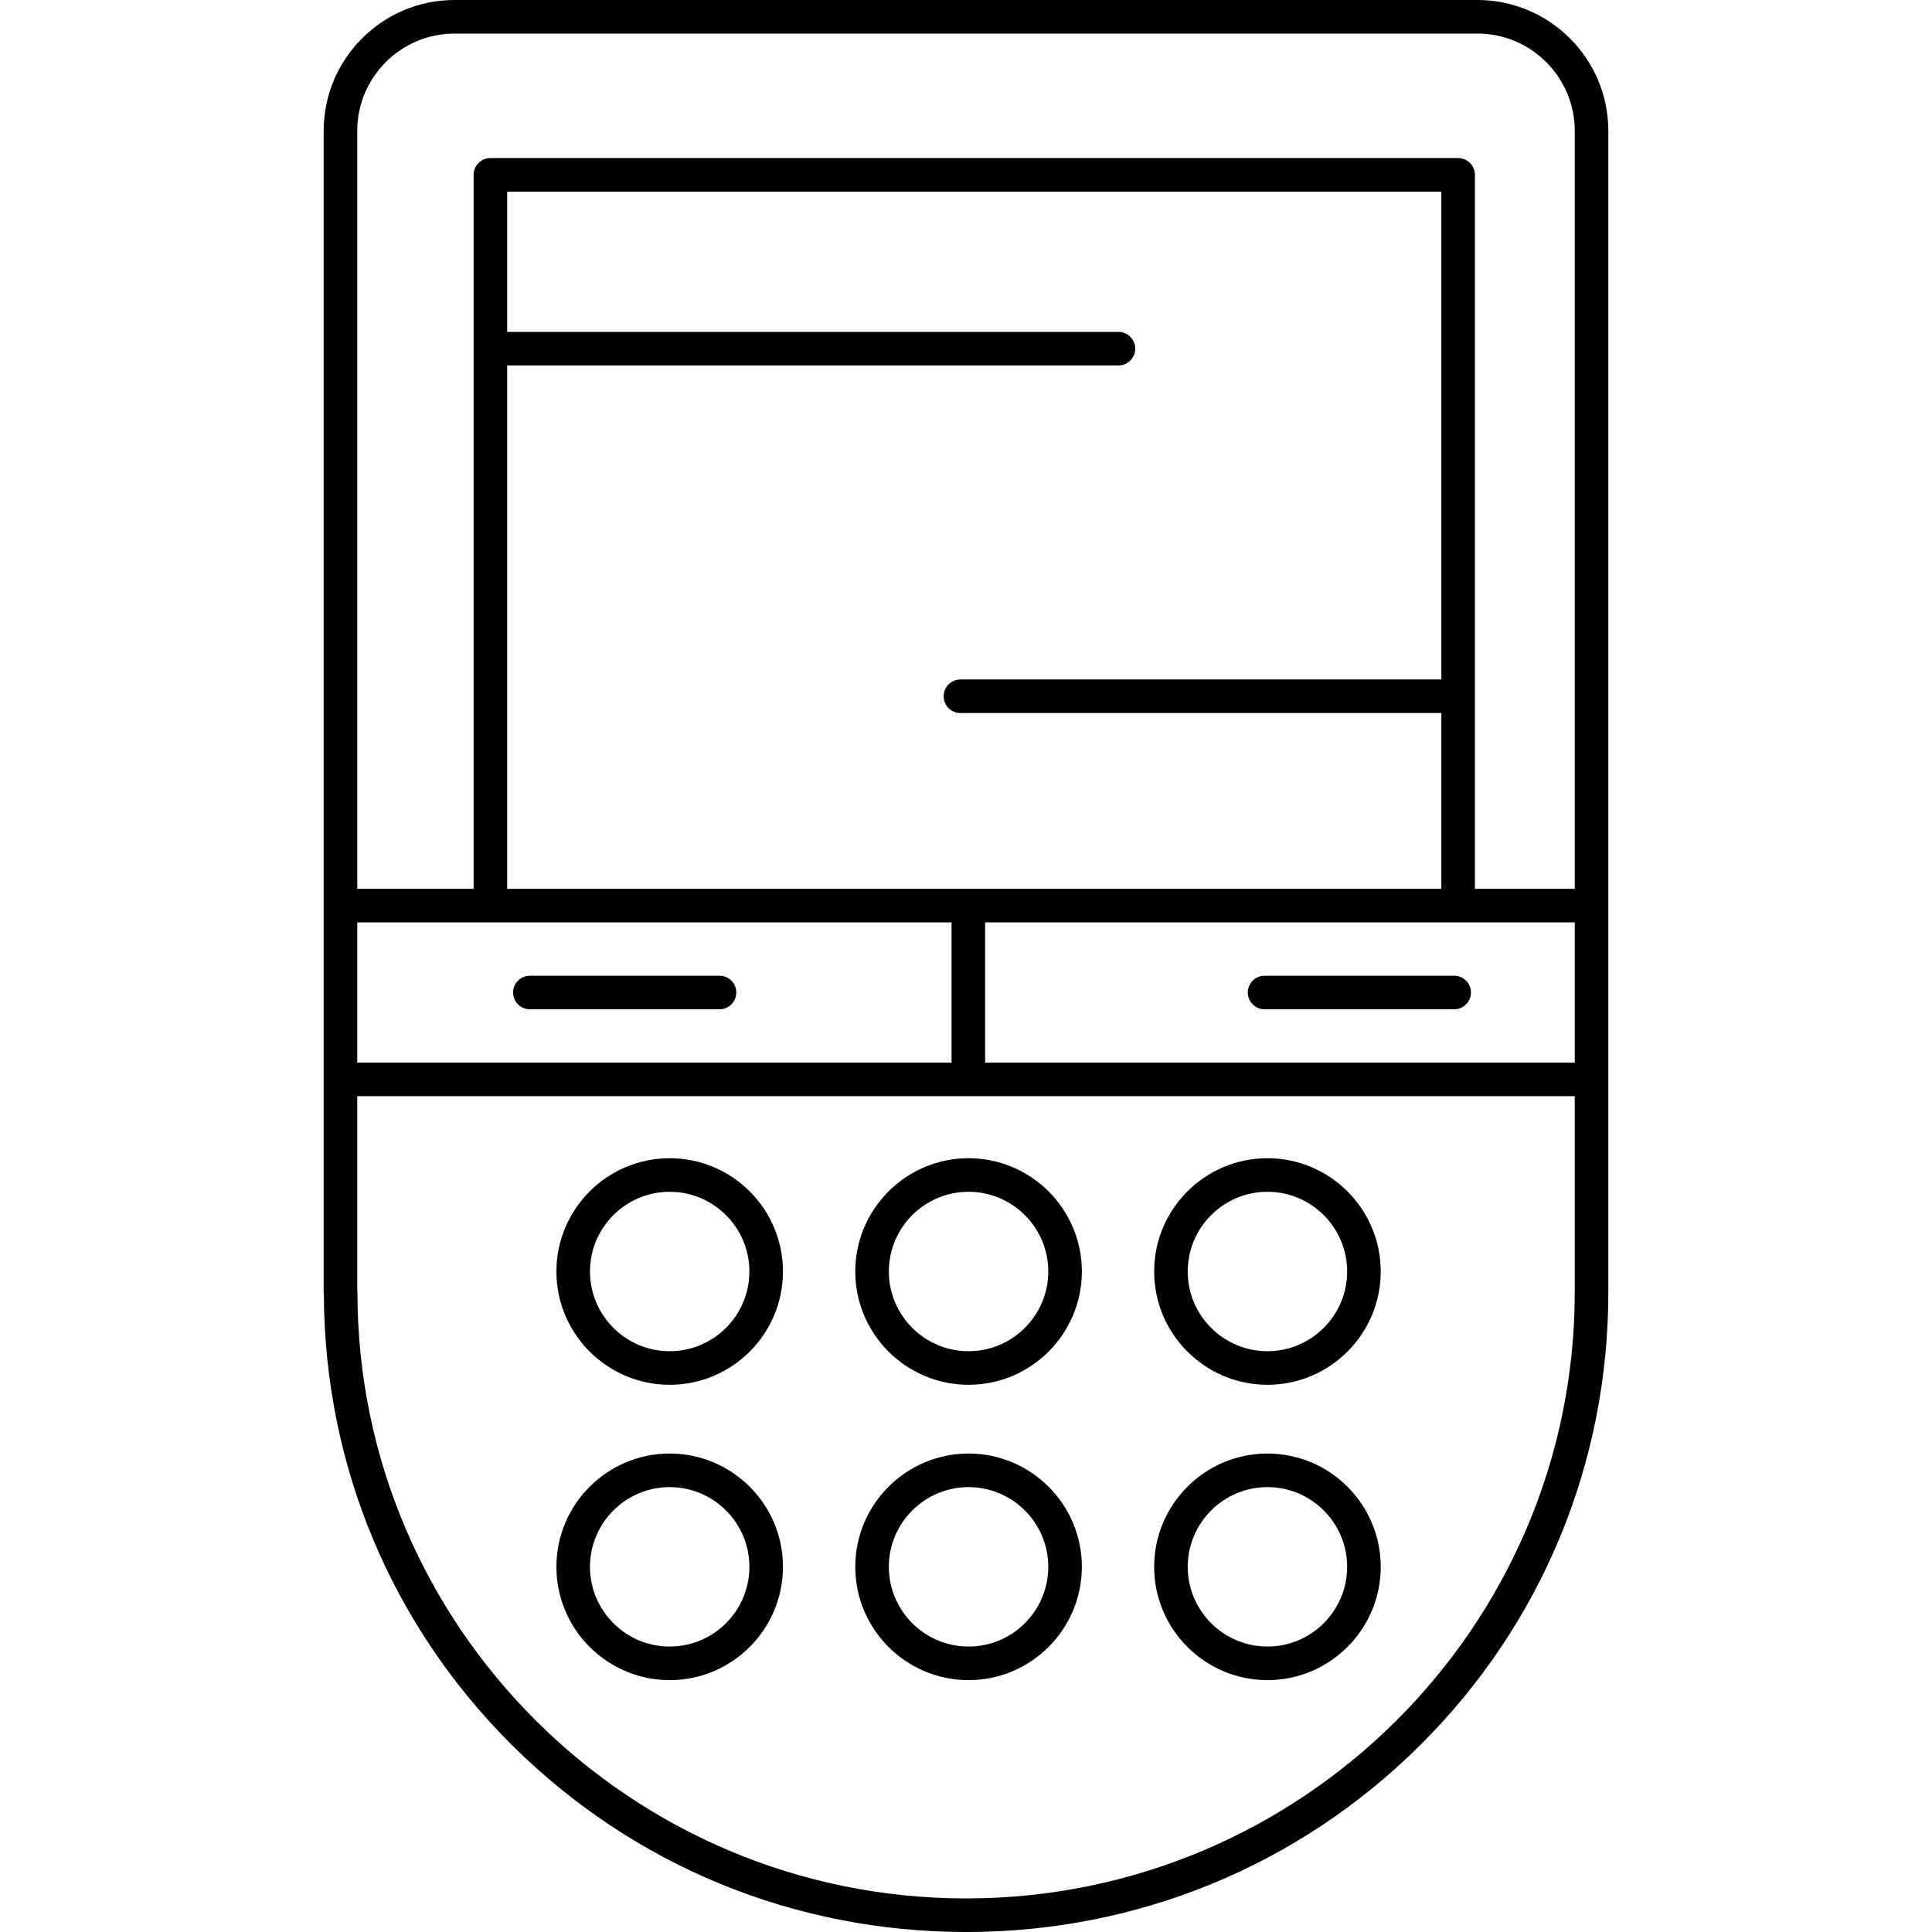
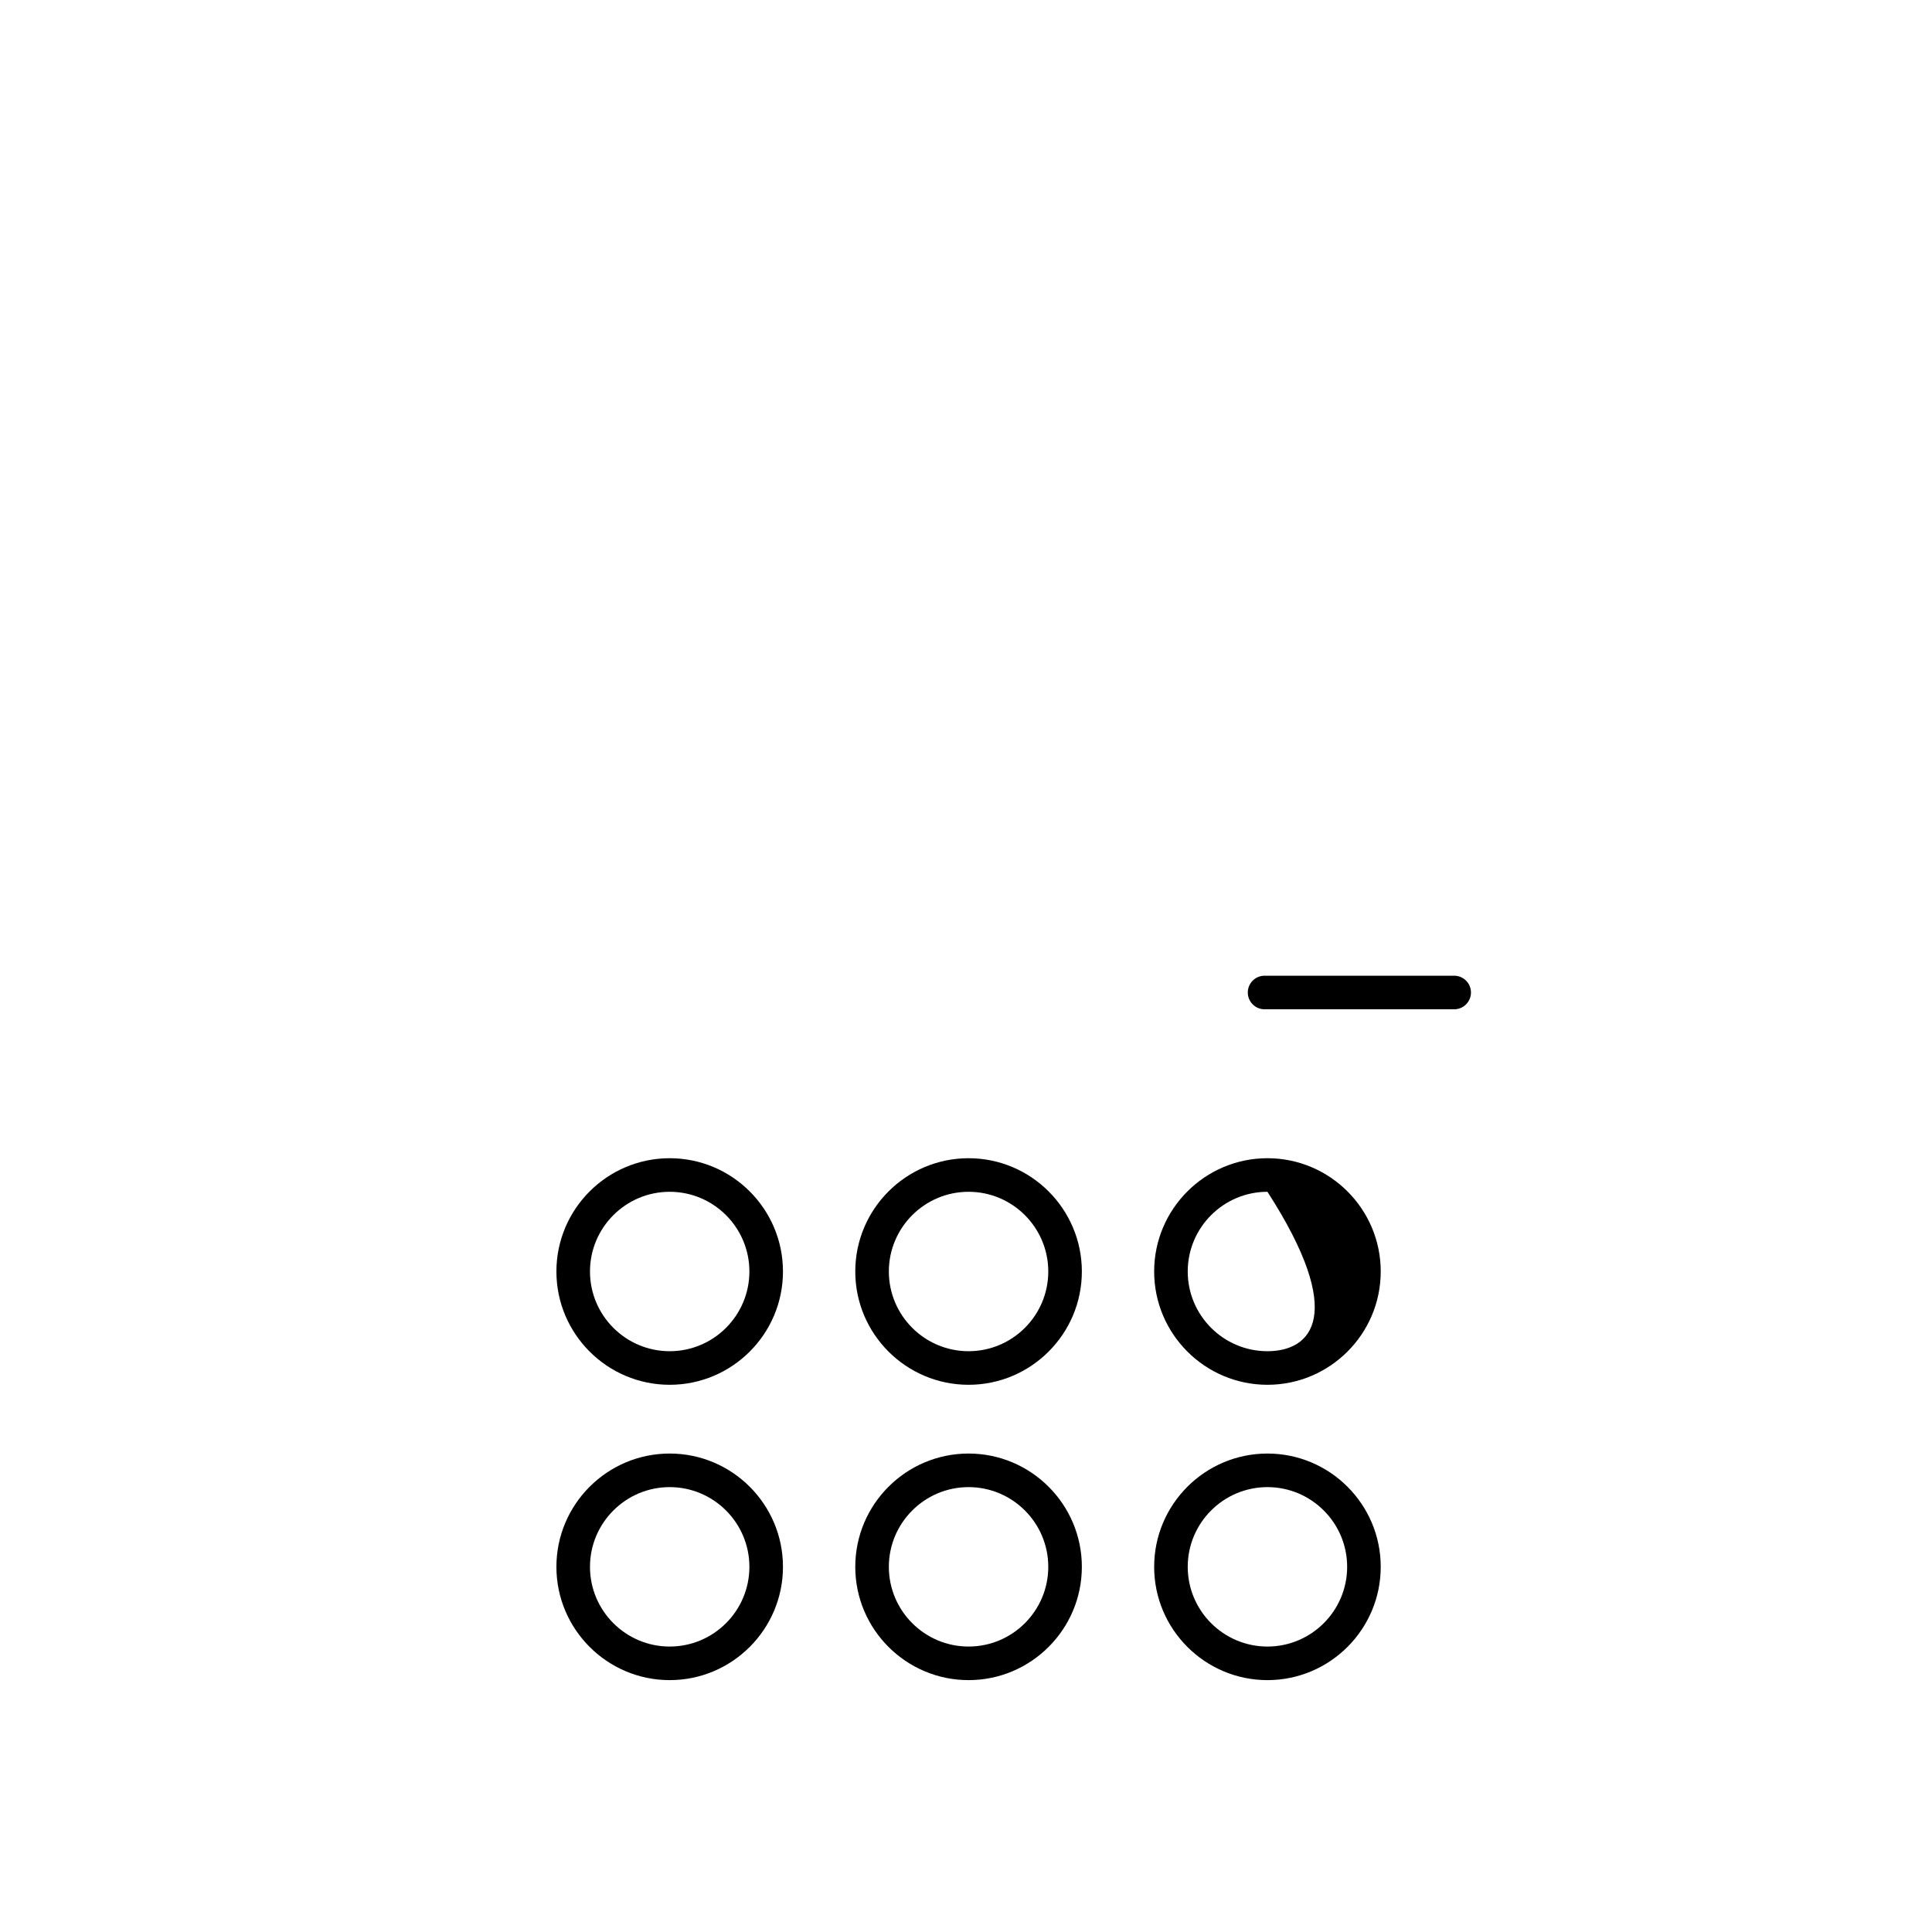
<svg xmlns="http://www.w3.org/2000/svg" version="1.1" id="Capa_1" x="0px" y="0px" viewBox="0 0 489.117 489.117" style="enable-background:new 0 0 489.117 489.117;" xml:space="preserve">
  <g>
-     <path d="M320.873,293.221c-15.815,0-28.68,12.865-28.68,28.68c0,15.815,12.865,28.68,28.68,28.68   c15.814,0,28.68-12.865,28.68-28.68C349.553,306.086,336.688,293.221,320.873,293.221z M320.873,342.08   c-11.127,0-20.18-9.053-20.18-20.18c0-11.127,9.053-20.18,20.18-20.18c11.127,0,20.18,9.053,20.18,20.18   C341.053,333.027,332,342.08,320.873,342.08z" />
+     <path d="M320.873,293.221c-15.815,0-28.68,12.865-28.68,28.68c0,15.815,12.865,28.68,28.68,28.68   c15.814,0,28.68-12.865,28.68-28.68C349.553,306.086,336.688,293.221,320.873,293.221z M320.873,342.08   c-11.127,0-20.18-9.053-20.18-20.18c0-11.127,9.053-20.18,20.18-20.18C341.053,333.027,332,342.08,320.873,342.08z" />
    <path d="M245.209,293.221c-15.816,0-28.682,12.865-28.682,28.68c0,15.815,12.865,28.68,28.682,28.68   c15.814,0,28.68-12.865,28.68-28.68C273.889,306.086,261.023,293.221,245.209,293.221z M245.209,342.08   c-11.129,0-20.182-9.053-20.182-20.18c0-11.127,9.053-20.18,20.182-20.18c11.127,0,20.18,9.053,20.18,20.18   C265.389,333.027,256.336,342.08,245.209,342.08z" />
    <path d="M169.543,293.221c-15.814,0-28.68,12.865-28.68,28.68c0,15.815,12.865,28.68,28.68,28.68   c15.813,0,28.678-12.865,28.678-28.68C198.221,306.086,185.355,293.221,169.543,293.221z M169.543,342.08   c-11.127,0-20.18-9.053-20.18-20.18c0-11.127,9.053-20.18,20.18-20.18c11.127,0,20.178,9.053,20.178,20.18   C189.721,333.027,180.67,342.08,169.543,342.08z" />
    <path d="M320.873,367.988c-15.815,0-28.68,12.865-28.68,28.682c0,15.815,12.865,28.68,28.68,28.68   c15.814,0,28.68-12.867,28.68-28.682C349.553,380.853,336.688,367.988,320.873,367.988z M320.873,416.85   c-11.127,0-20.18-9.053-20.18-20.18c0-11.129,9.053-20.182,20.18-20.182c11.127,0,20.18,9.053,20.18,20.18   C341.053,407.795,332,416.85,320.873,416.85z" />
    <path d="M245.209,367.988c-15.816,0-28.682,12.865-28.682,28.682c0,15.815,12.865,28.68,28.682,28.68   c15.814,0,28.68-12.867,28.68-28.682C273.889,380.853,261.023,367.988,245.209,367.988z M245.209,416.85   c-11.129,0-20.182-9.053-20.182-20.18c0-11.129,9.053-20.182,20.182-20.182c11.127,0,20.18,9.053,20.18,20.18   C265.389,407.795,256.336,416.85,245.209,416.85z" />
    <path d="M169.543,367.988c-15.814,0-28.68,12.865-28.68,28.682c0,15.815,12.865,28.68,28.68,28.68   c15.813,0,28.678-12.867,28.678-28.682C198.221,380.853,185.355,367.988,169.543,367.988z M169.543,416.85   c-11.127,0-20.18-9.053-20.18-20.18c0-11.129,9.053-20.182,20.18-20.182c11.127,0,20.178,9.053,20.178,20.18   C189.721,407.795,180.67,416.85,169.543,416.85z" />
-     <path d="M182.15,247.018h-48c-2.348,0-4.25,1.902-4.25,4.25c0,2.348,1.902,4.25,4.25,4.25h48c2.348,0,4.25-1.902,4.25-4.25   C186.4,248.92,184.498,247.018,182.15,247.018z" />
    <path d="M368.15,247.018h-48c-2.348,0-4.25,1.902-4.25,4.25c0,2.348,1.902,4.25,4.25,4.25h48c2.348,0,4.25-1.902,4.25-4.25   C372.4,248.92,370.498,247.018,368.15,247.018z" />
-     <path d="M374.037,0H115.08C96.809,0,81.943,14.865,81.943,33.137v293.998c0,0.219,0.018,0.436,0.049,0.647   c0.168,43.154,17.066,83.625,47.629,114.025c30.672,30.51,71.5,47.311,114.963,47.311s84.289-16.801,114.961-47.311   c30.715-30.551,47.629-71.275,47.629-114.672V33.137C407.174,14.865,392.309,0,374.037,0z M90.443,233.518H240.9v35.5H90.443   V233.518z M128.4,92.518h154.75c2.348,0,4.25-1.902,4.25-4.25c0-2.348-1.902-4.25-4.25-4.25H128.4v-35.5h236.5v123.5H243.15   c-2.348,0-4.25,1.902-4.25,4.25c0,2.348,1.902,4.25,4.25,4.25H364.9v44.5H245.15H128.4V92.518z M249.4,233.518h149.273v35.5H249.4   V233.518z M115.08,8.5h258.957c13.584,0,24.637,11.051,24.637,24.637v191.881H373.4V44.268c0-2.348-1.902-4.25-4.25-4.25h-245   c-2.348,0-4.25,1.902-4.25,4.25v180.75H90.443V33.137C90.443,19.553,101.496,8.5,115.08,8.5z M244.584,480.617   c-84.967,0-154.092-68.852-154.092-153.482c0-0.217-0.018-0.432-0.049-0.639v-48.978H245.15h153.523v49.617   C398.674,411.766,329.549,480.617,244.584,480.617z" />
  </g>
  <g>
</g>
  <g>
</g>
  <g>
</g>
  <g>
</g>
  <g>
</g>
  <g>
</g>
  <g>
</g>
  <g>
</g>
  <g>
</g>
  <g>
</g>
  <g>
</g>
  <g>
</g>
  <g>
</g>
  <g>
</g>
  <g>
</g>
</svg>